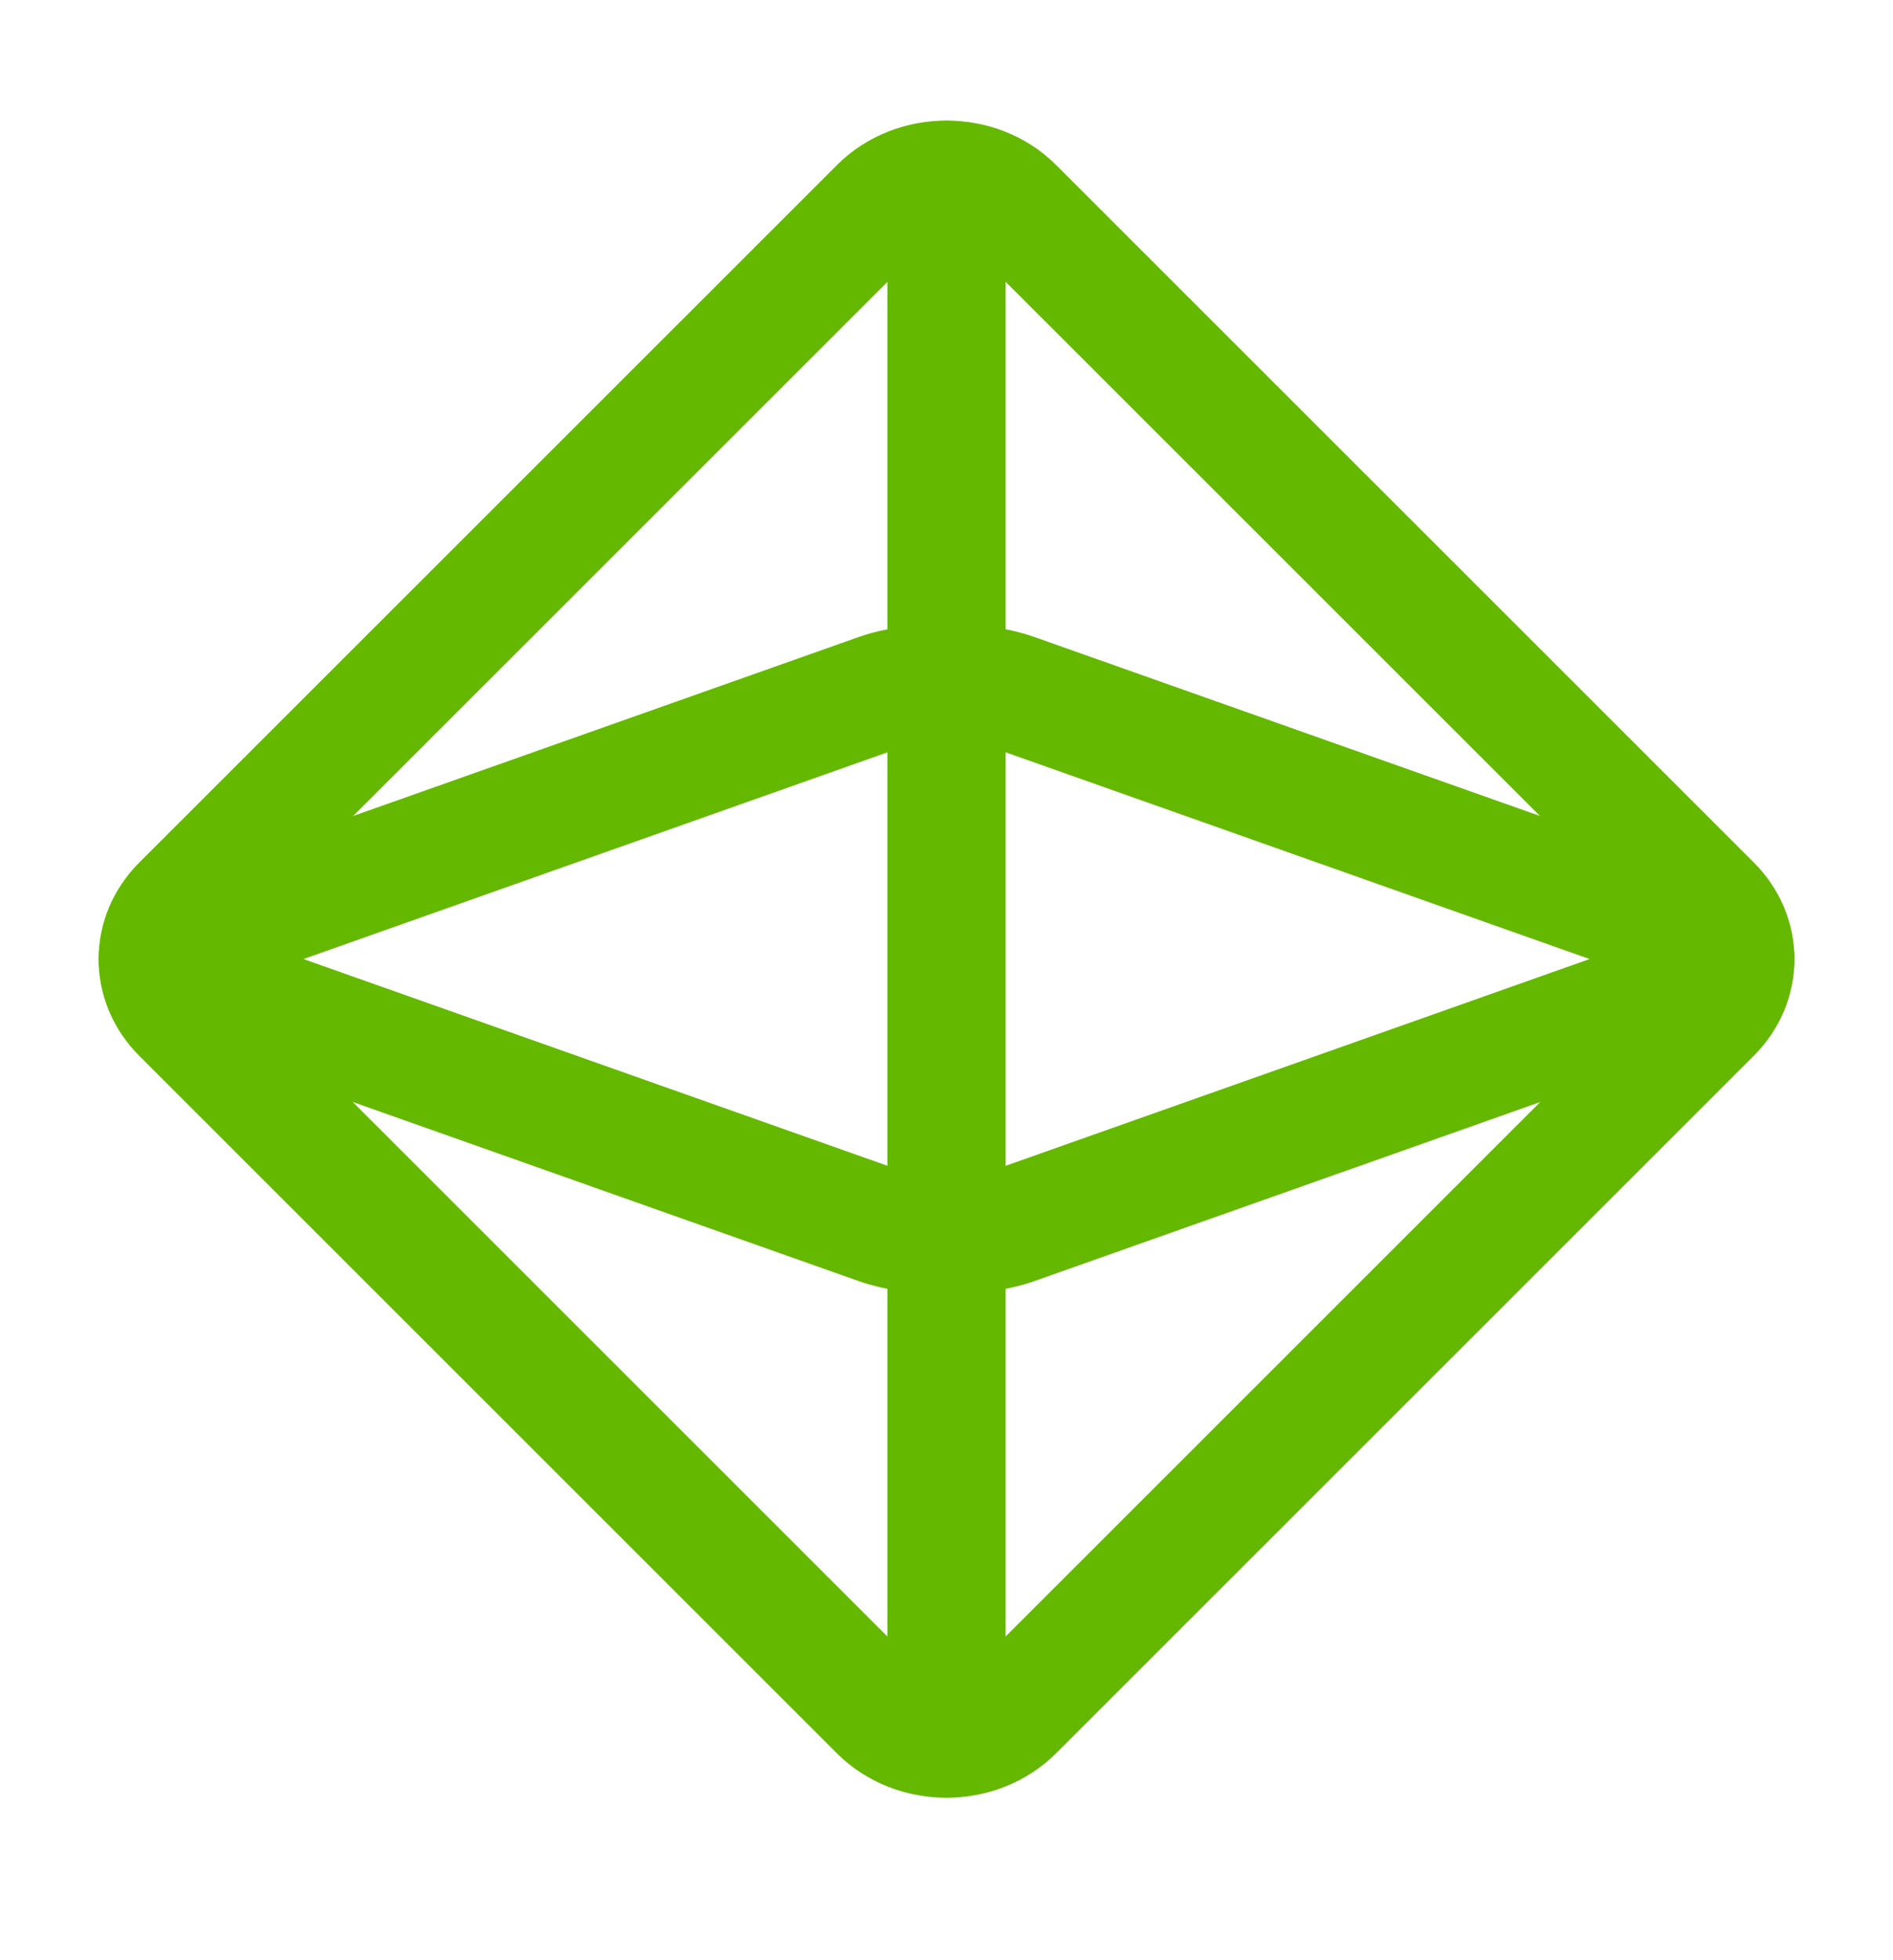
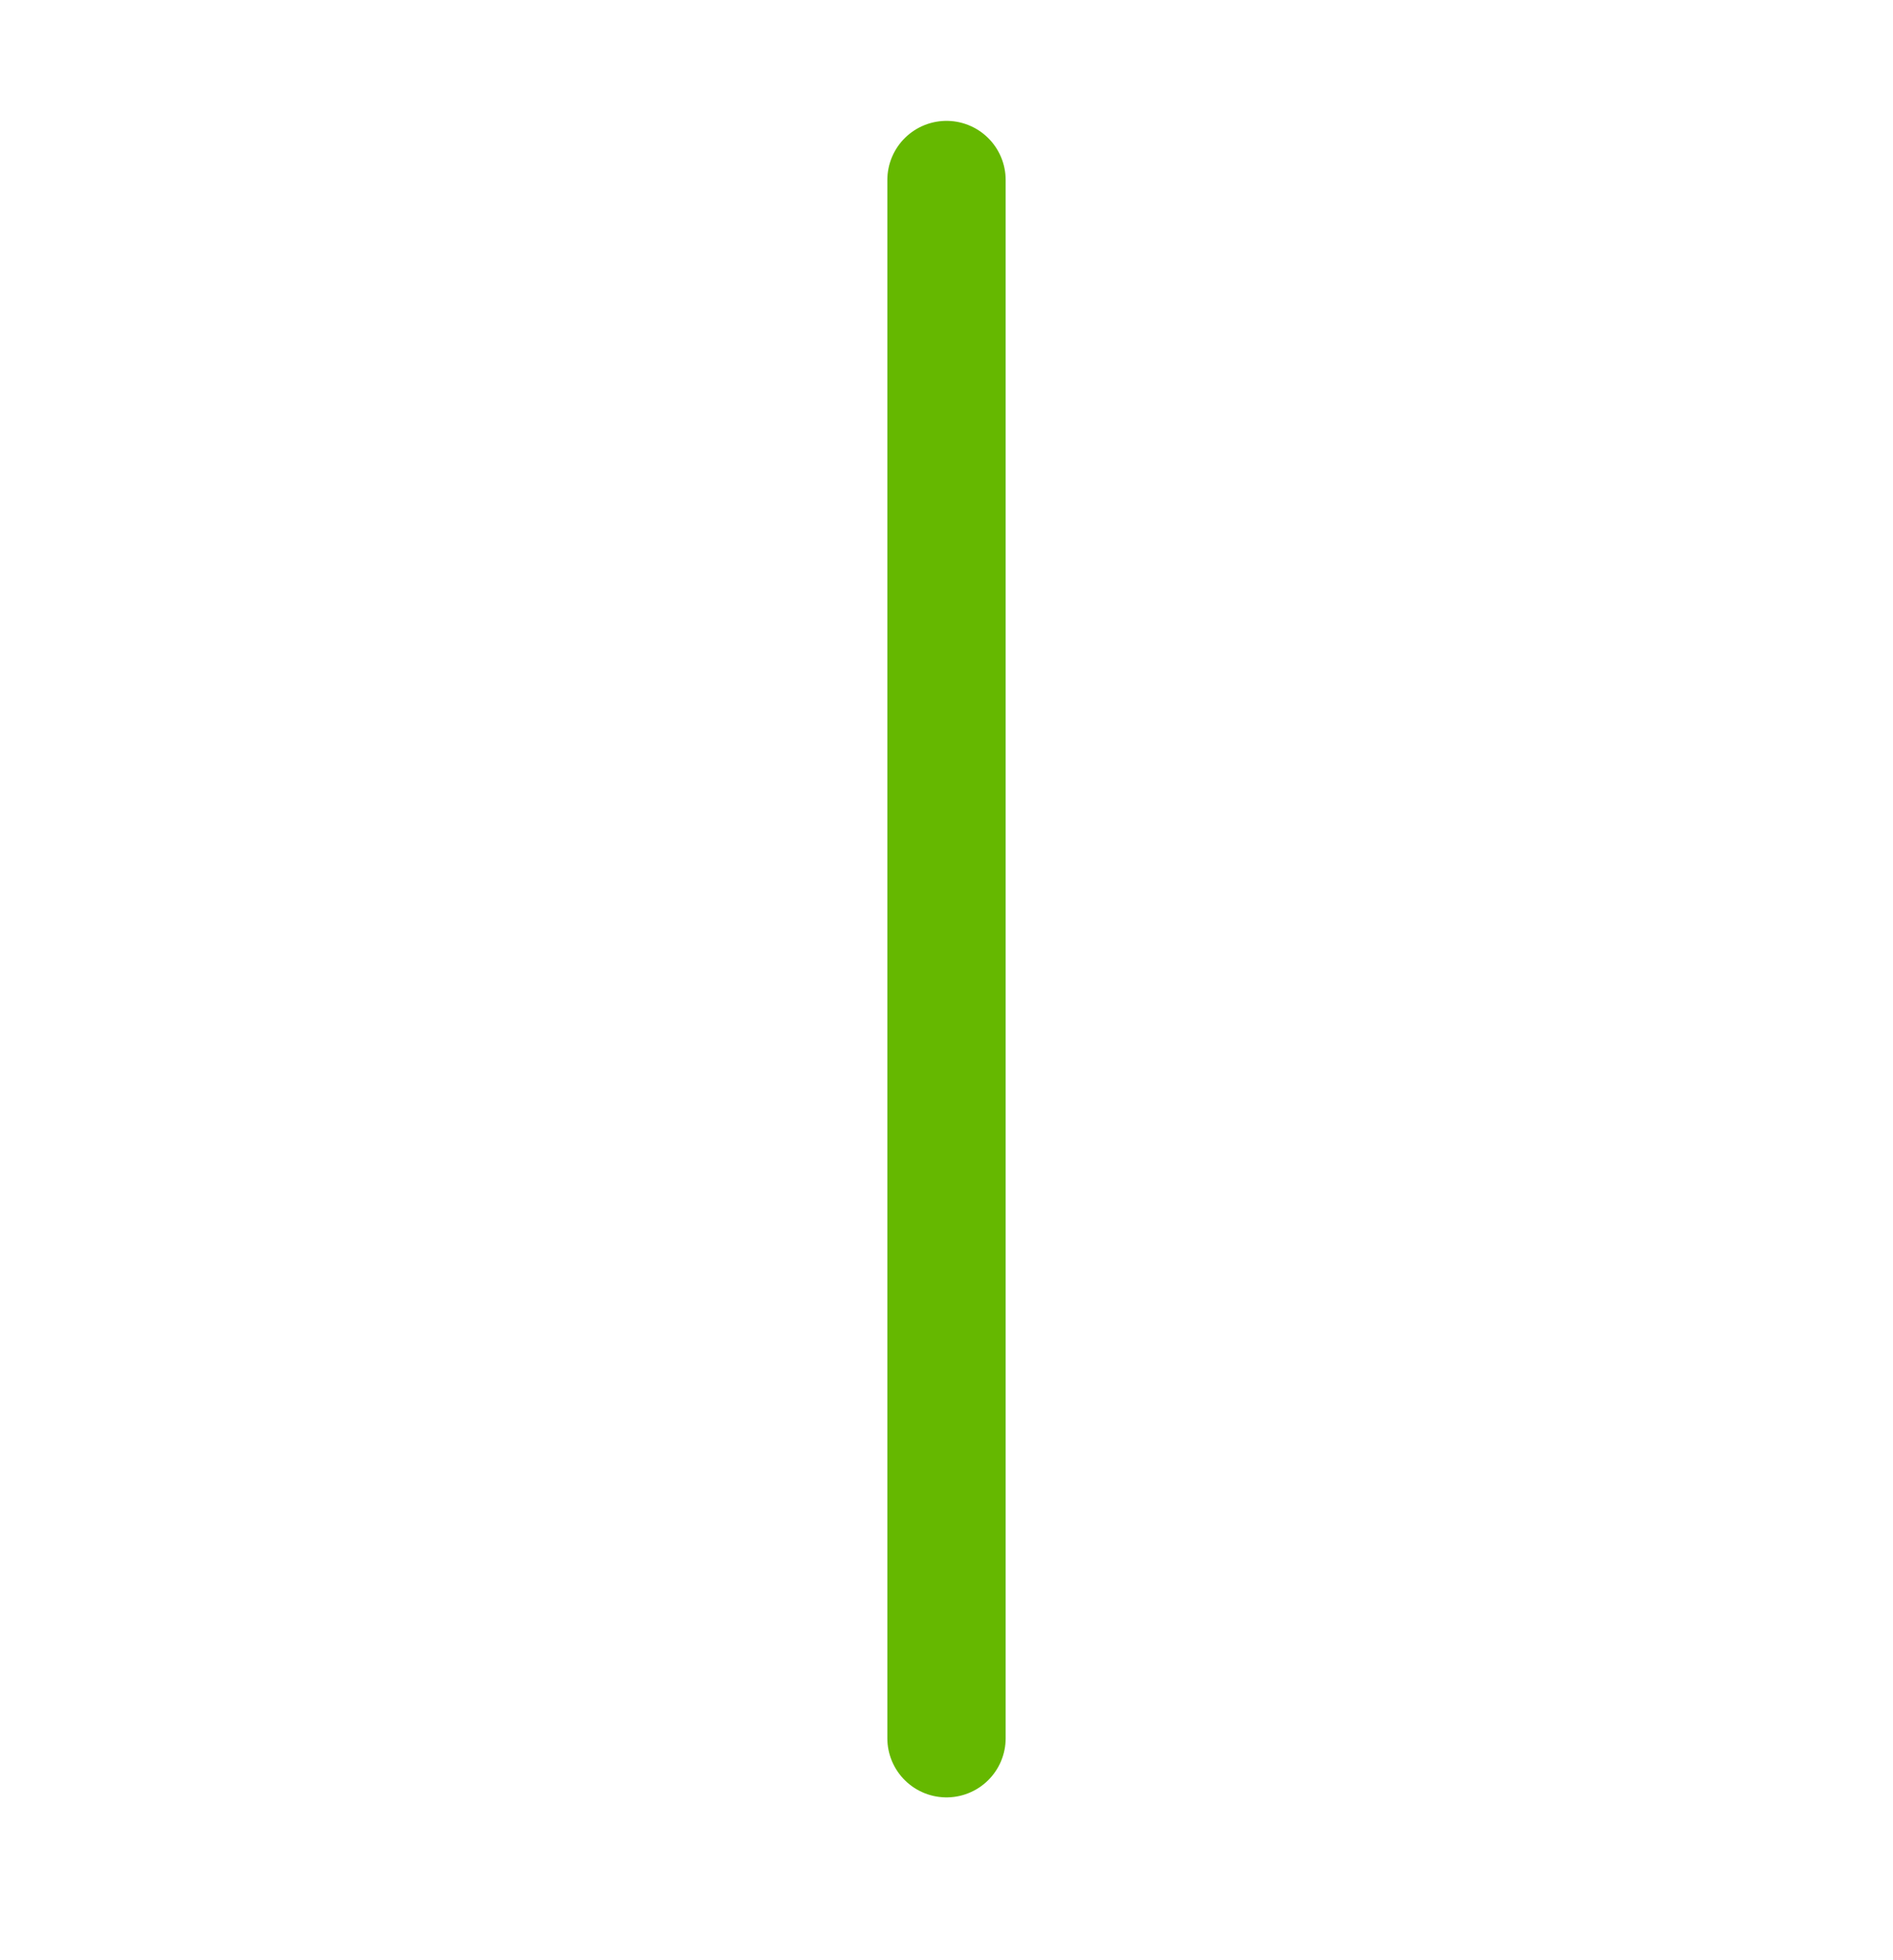
<svg xmlns="http://www.w3.org/2000/svg" id="Layer_1" version="1.1" viewBox="0 0 28 29">
  <defs>
    <style>
      .st0 {
        fill: none;
        stroke: #65b800;
        stroke-linecap: round;
        stroke-linejoin: round;
        stroke-width: 1.75px;
      }
    </style>
  </defs>
-   <path class="st0" d="M15.003,25.32l10.319-10.319c.461-.461.461-1.162,0-1.623L15.003,3.06c-.535-.535-1.469-.535-2.004,0L2.679,13.379c-.461.461-.461,1.162,0,1.623l10.319,10.319c.536.534,1.469.534,2.004-.001Z" />
-   <path class="st0" d="M15.003,18.13l10.319-3.654c.461-.163.461-.412,0-.575l-10.319-3.654c-.535-.19-1.469-.19-2.004,0l-10.319,3.654c-.461.163-.461.412,0,.575l10.319,3.654c.536.19,1.469.19,2.004,0Z" />
  <path class="st0" d="M14,2.663v23.053" />
</svg>